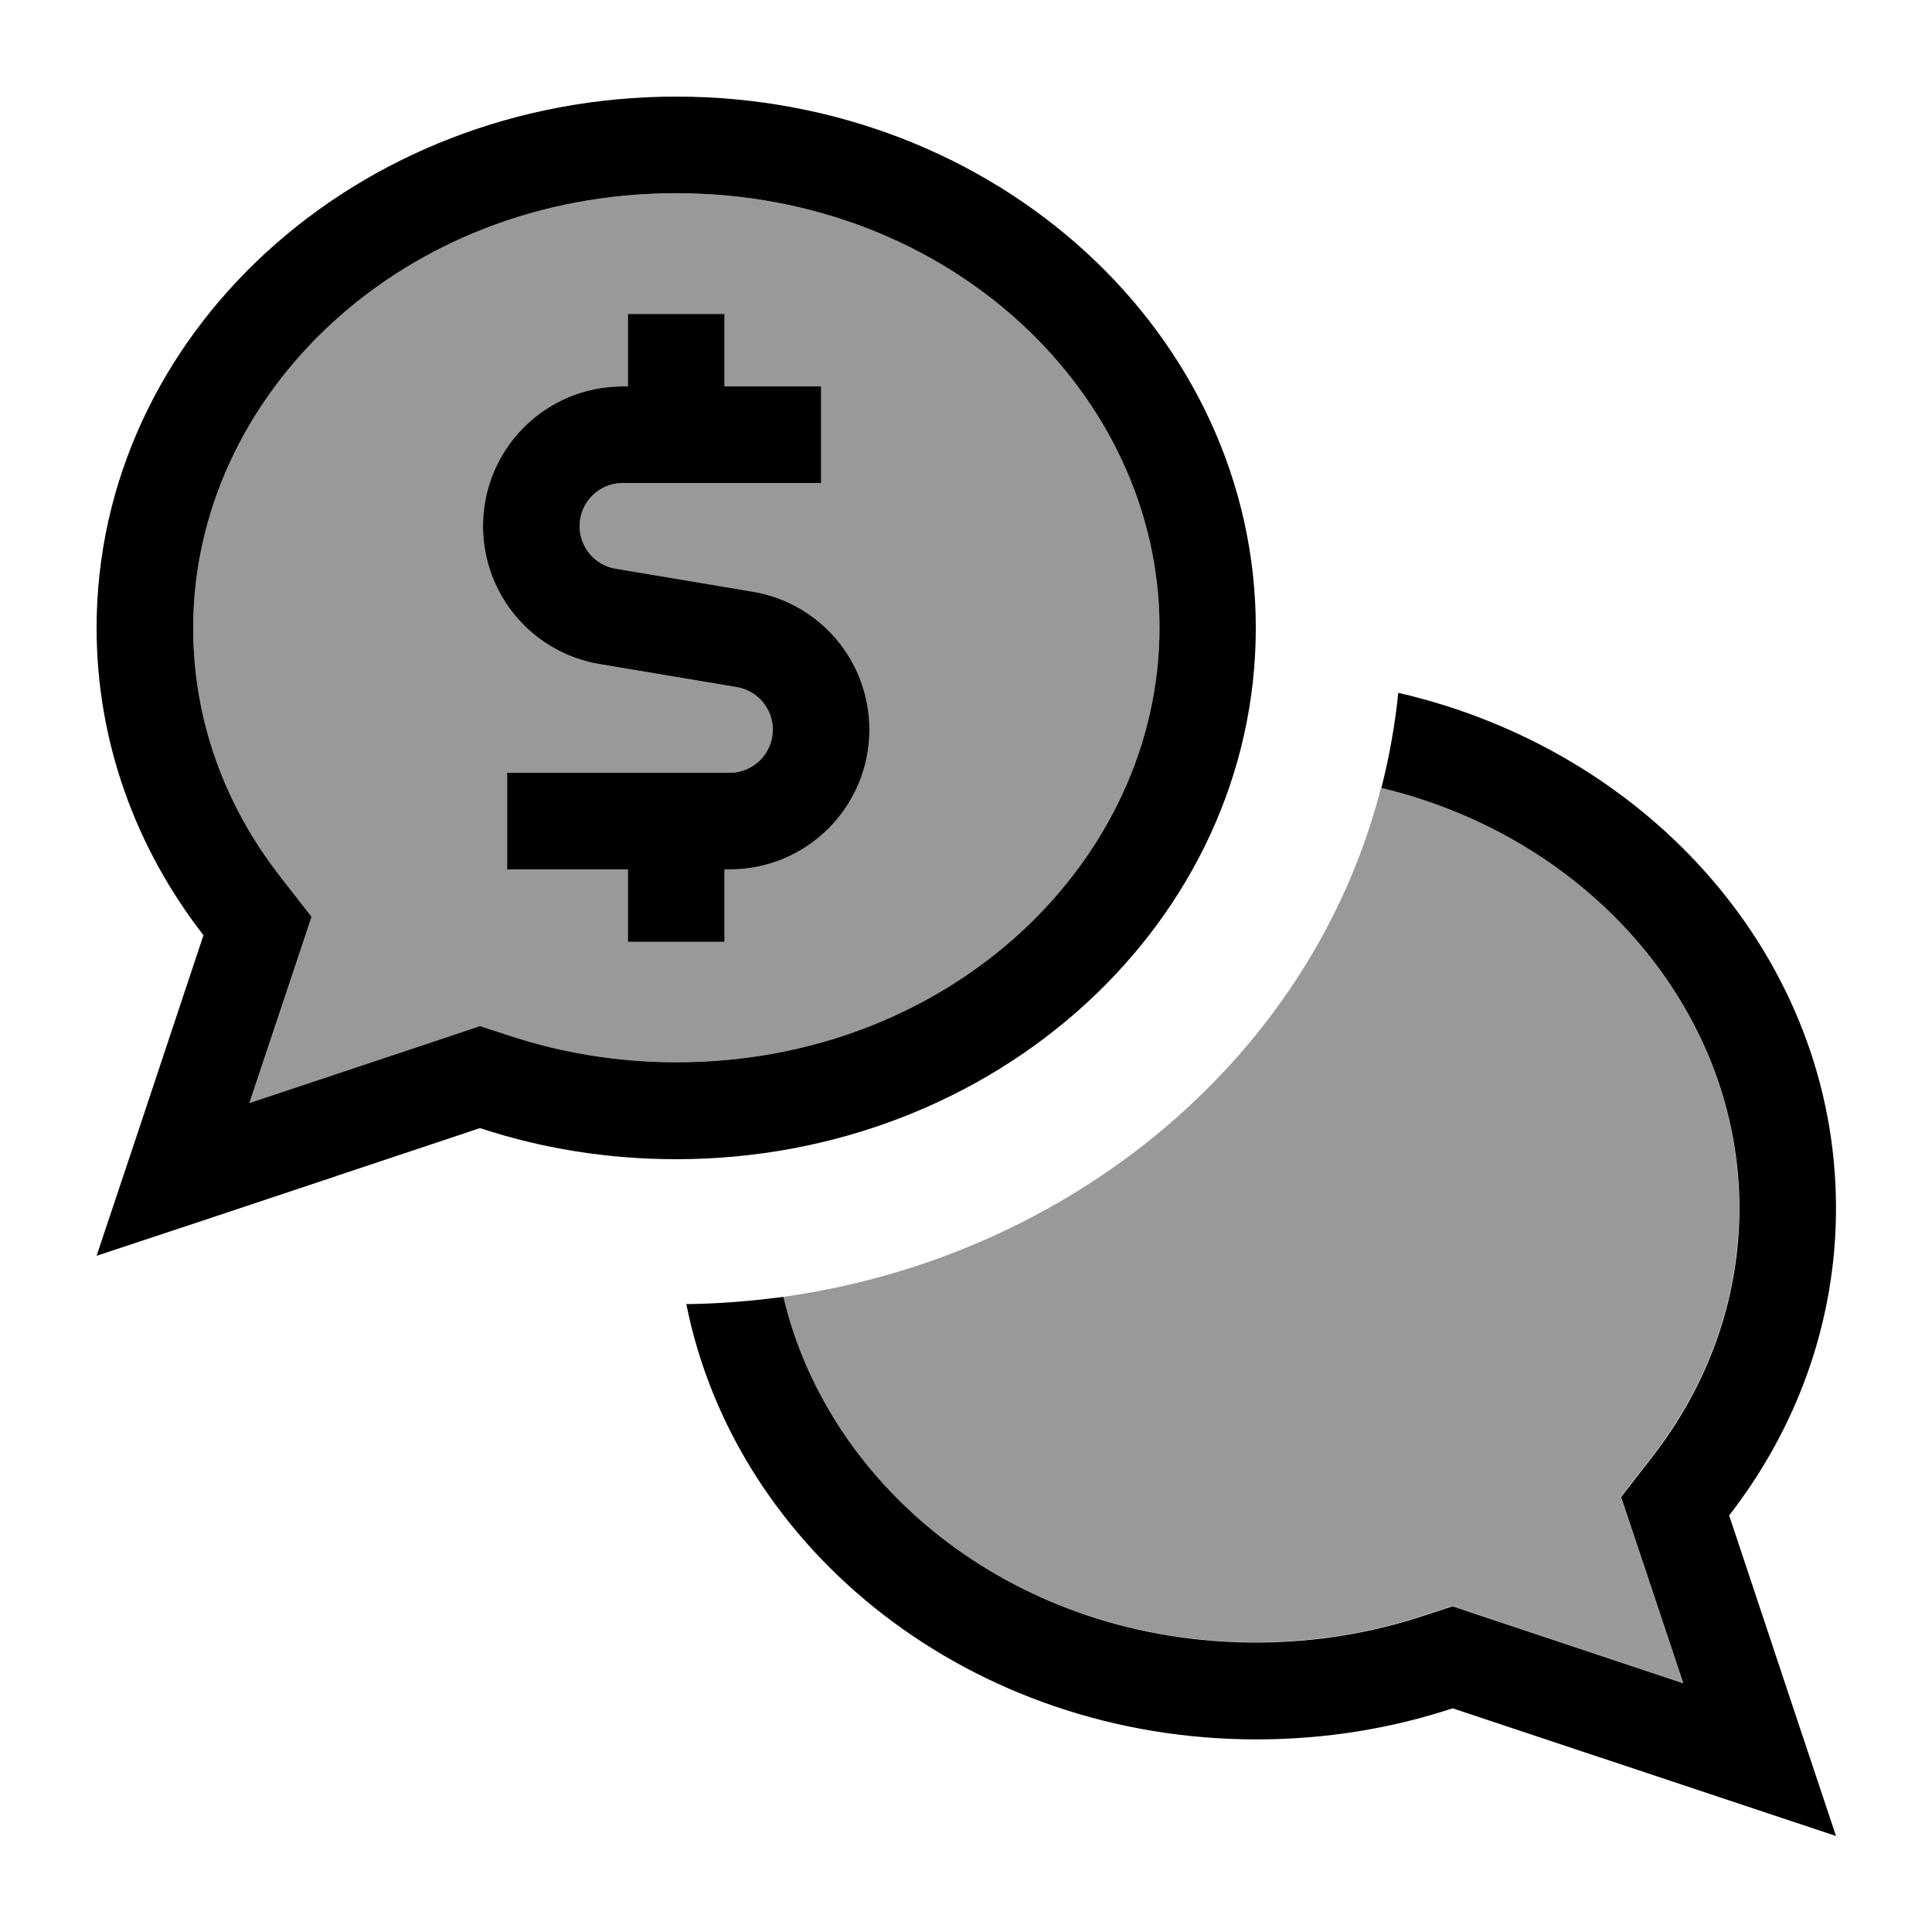
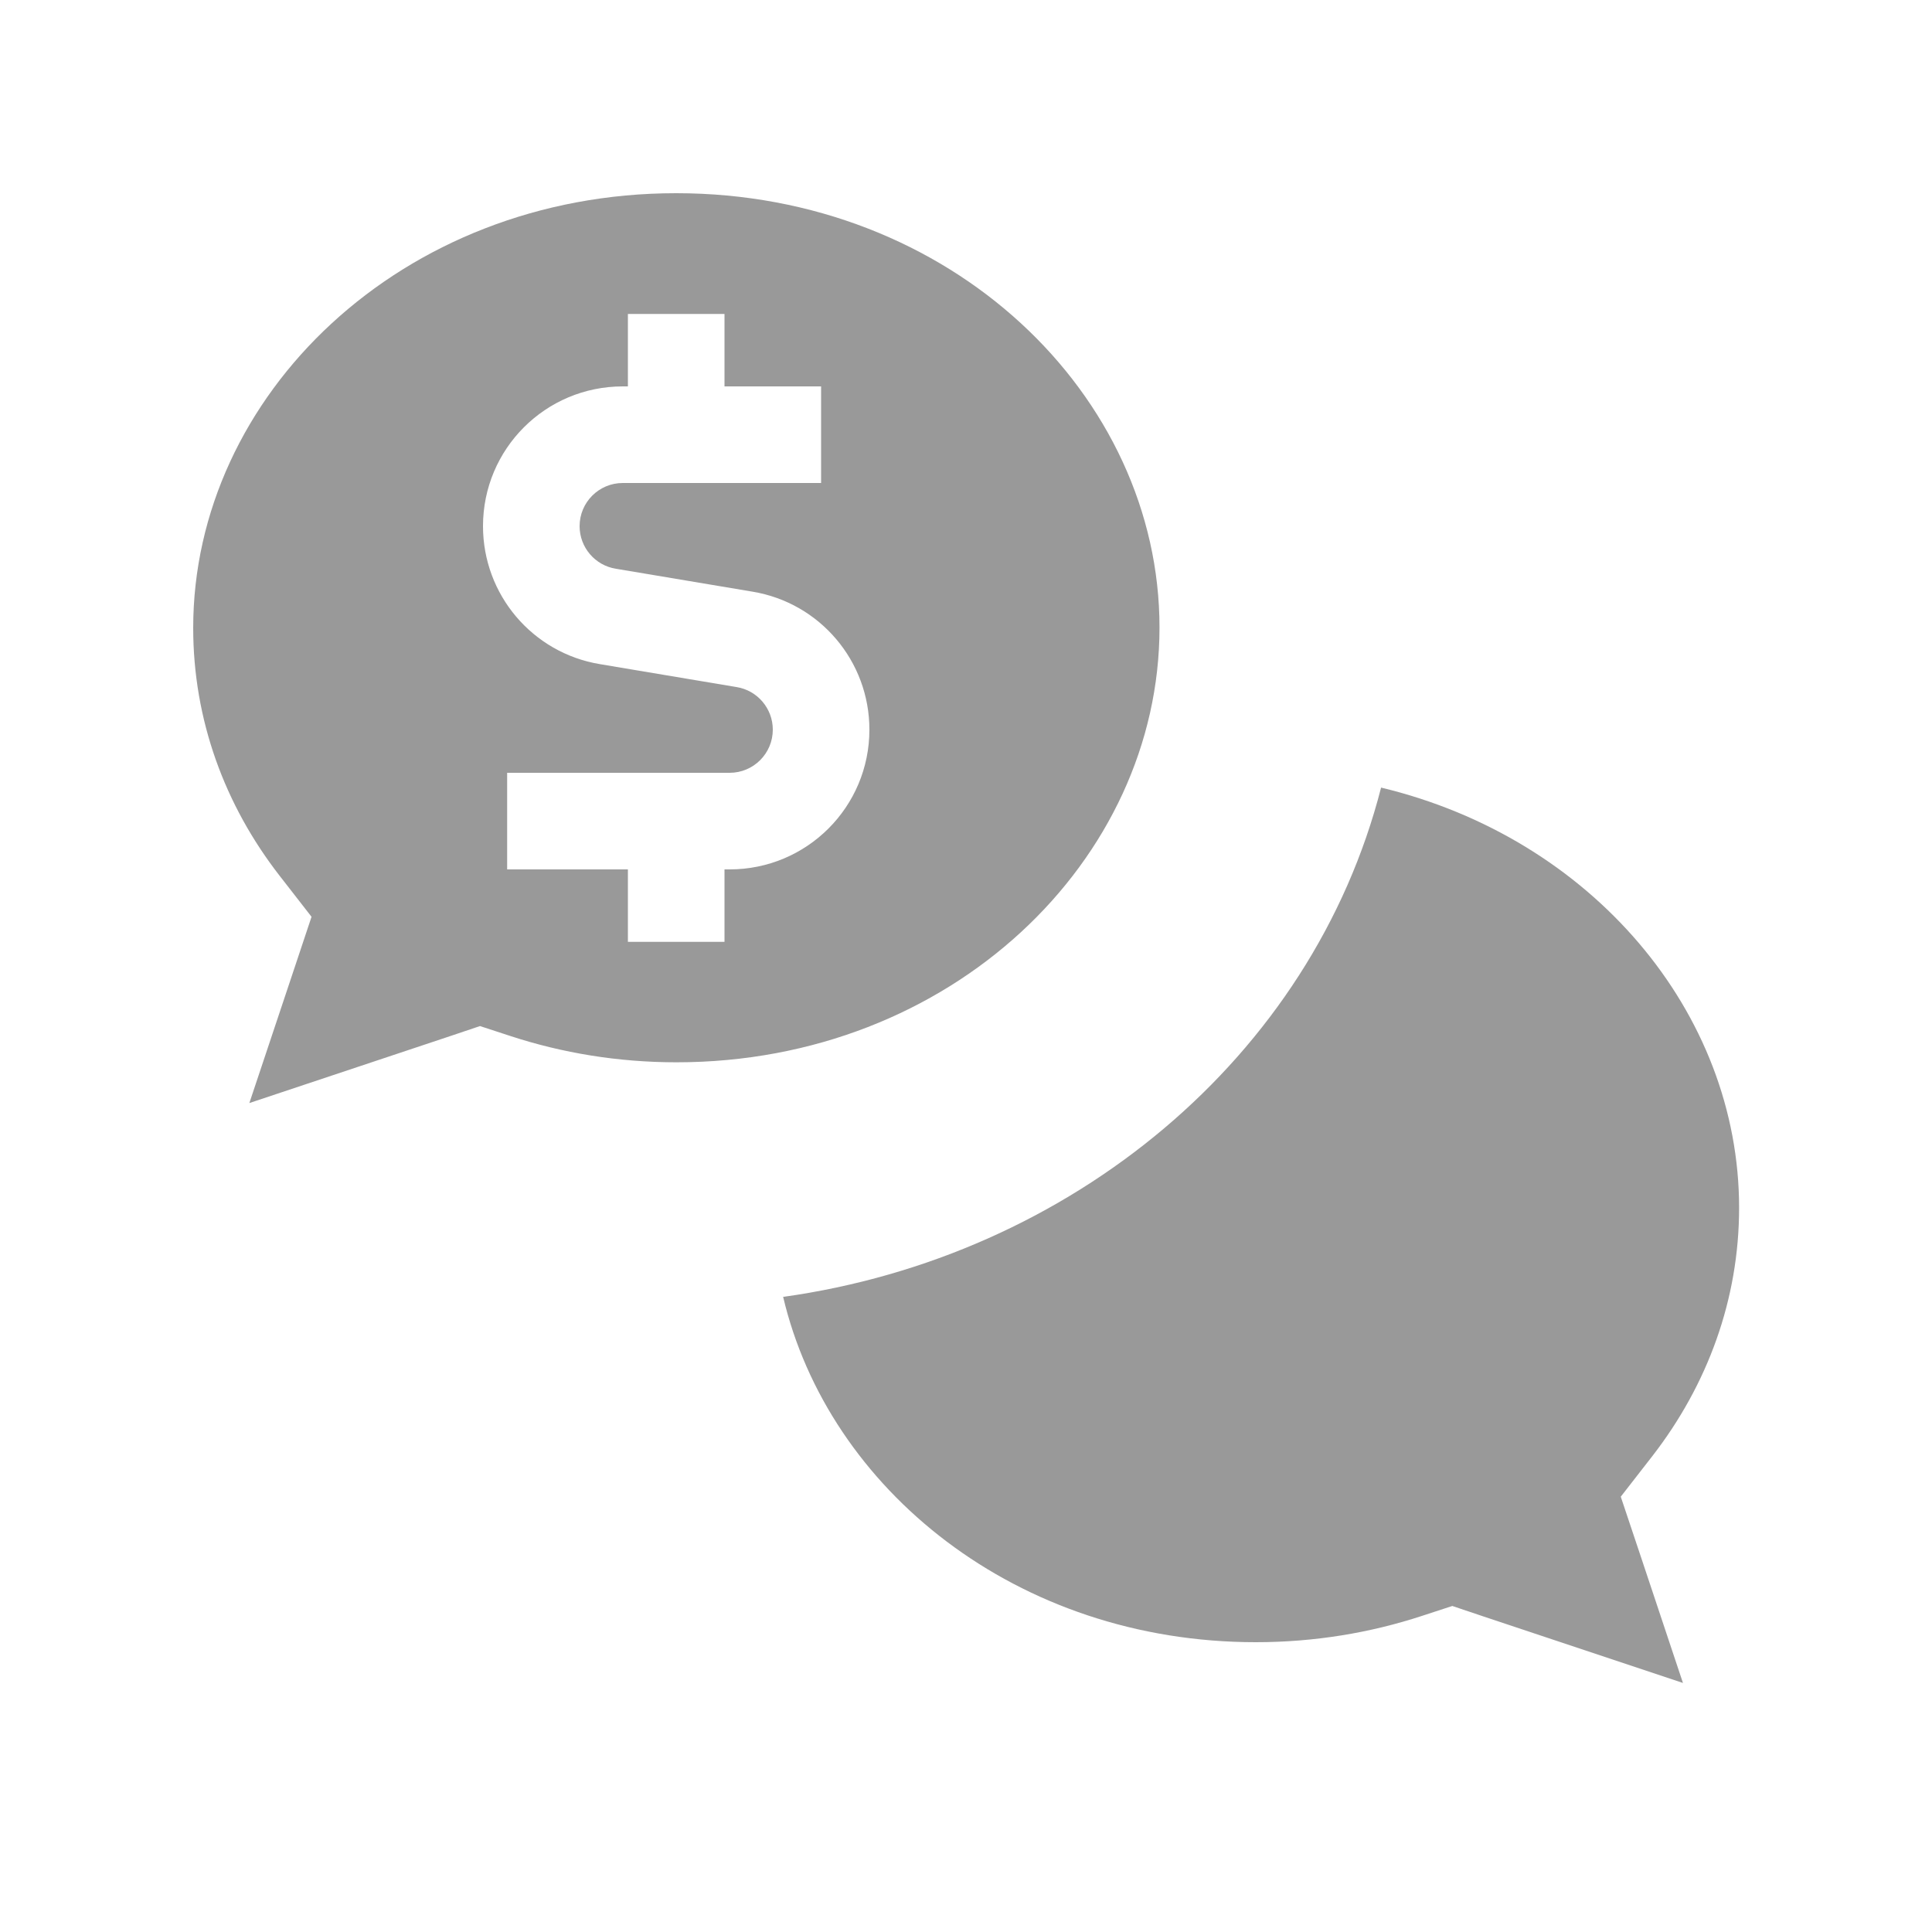
<svg xmlns="http://www.w3.org/2000/svg" viewBox="0 0 640 640">
  <path opacity=".4" fill="currentColor" d="M64 208C64 238.4 74.4 266.7 92.7 290.2L103.2 303.7C101.2 309.6 94.4 330.2 82.6 365.4L148.9 343.3L159 339.9L169.1 343.2C186.2 348.8 204.7 351.9 224.1 351.9C315.1 351.9 384.1 284.9 384.1 207.9C384.1 130.9 315 64 224 64C133 64 64 131 64 208zM160 174.3C160 148.7 180.7 128 206.3 128L208 128L208 104L240 104L240 128L272 128L272 160L206.3 160C198.4 160 192 166.4 192 174.3C192 181.3 197.1 187.3 204 188.4L249.3 196C271.6 199.7 288 219 288 241.7C288 267.3 267.3 288 241.7 288L240 288L240 312L208 312L208 288L168 288L168 256L241.7 256C249.6 256 256 249.6 256 241.7C256 234.7 250.9 228.7 244 227.6L198.7 220C176.4 216.3 160 197 160 174.3zM259.4 429.5C274.4 493.3 336.8 544 416 544C435.4 544 453.9 540.9 471 535.3L481.1 532L491.2 535.4L557.5 557.5C545.8 522.3 538.9 501.8 536.9 495.8L547.4 482.3C565.6 458.8 576.1 430.5 576.1 400.1C576.1 335.3 527.2 277.6 457.5 260.9C434.6 350.4 354.6 416.3 259.5 429.6z" />
-   <path fill="currentColor" d="M103.2 303.7C101.2 309.6 94.4 330.2 82.6 365.4L148.9 343.3L159 339.9L169.1 343.2C186.2 348.8 204.7 351.9 224.1 351.9C315.1 351.9 384.1 284.9 384.1 207.9C384.1 130.9 315 64 224 64C133 64 64 131 64 208C64 238.4 74.4 266.7 92.7 290.2L103.2 303.7zM70 403.4L32 416C38.8 395.7 50.6 360.4 67.4 309.8C45.1 281.1 32 245.9 32 208C32 110.8 118 32 224 32C330 32 416 110.8 416 208C416 305.2 330 384 224 384C201.2 384 179.3 380.4 159 373.7L70 403.4zM227.2 432C238.1 431.9 248.9 431 259.5 429.6C274.5 493.4 336.9 544.1 416.1 544.1C435.5 544.1 454 541 471.1 535.4L481.2 532.1L491.3 535.5L557.6 557.6C545.9 522.4 539 501.9 537 495.9L547.5 482.4C565.7 458.9 576.2 430.6 576.2 400.2C576.2 335.4 527.3 277.7 457.6 261C460.2 250.8 462.1 240.3 463.2 229.5C546.5 248.7 608.2 317.8 608.2 400.2C608.2 438.1 595.1 473.3 572.8 502C589.6 552.5 601.4 587.9 608.2 608.2C591.4 602.6 549.1 588.5 481.2 565.9C460.9 572.6 439 576.2 416.2 576.2C322.1 576.2 243.8 514.1 227.4 432.2zM240 104L240 128L272 128L272 160L206.3 160C198.4 160 192 166.4 192 174.3C192 181.3 197.1 187.3 204 188.4L249.3 196C271.6 199.7 288 219 288 241.7C288 267.3 267.3 288 241.7 288L240 288L240 312L208 312L208 288L168 288L168 256L241.7 256C249.6 256 256 249.6 256 241.7C256 234.7 250.9 228.7 244 227.6L198.7 220C176.4 216.3 160 197 160 174.3C160 148.7 180.7 128 206.3 128L208 128L208 104L240 104z" />
</svg>